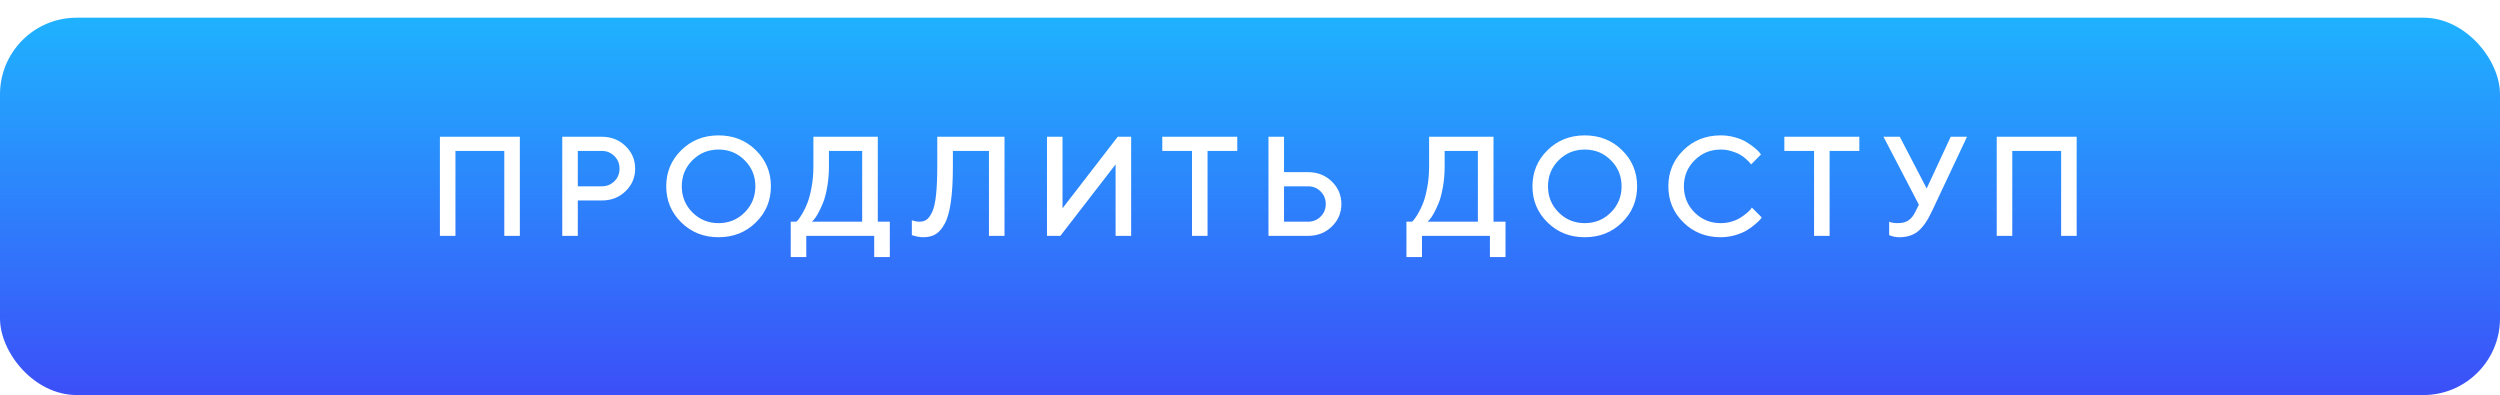
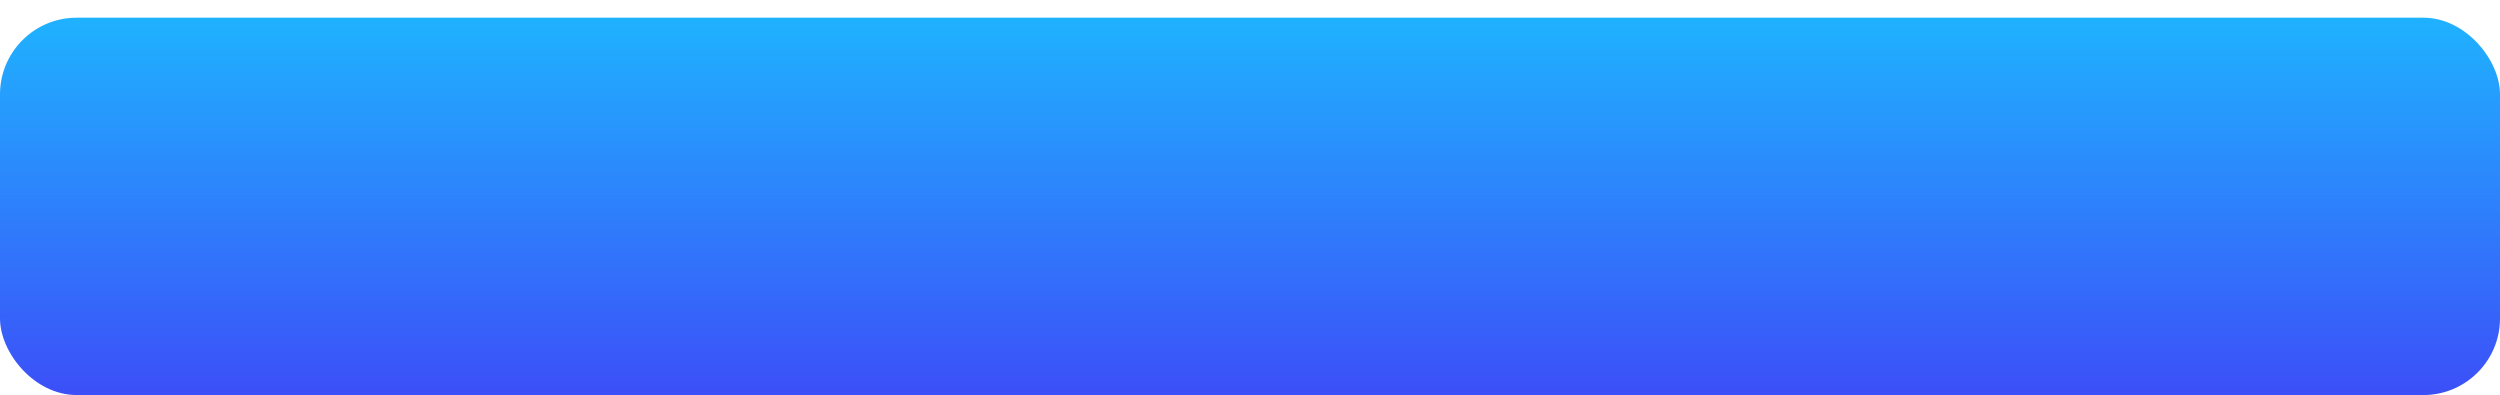
<svg xmlns="http://www.w3.org/2000/svg" width="424" height="67" viewBox="0 0 424 67" fill="none">
  <g filter="url(#filter0_di_6329_2)">
    <rect width="424" height="64" rx="13" fill="url(#paint0_linear_6329_2)" />
  </g>
-   <path d="M88.166 23.195V40H85.529V25.598H77.244V40H74.607V23.195H88.166ZM95.359 23.195H102.074C103.675 23.195 105.015 23.723 106.093 24.777C107.179 25.824 107.722 27.102 107.722 28.609C107.722 30.109 107.179 31.383 106.093 32.43C105.015 33.477 103.675 34 102.074 34H97.996V40H95.359V23.195ZM102.074 25.598H97.996V31.598H102.074C102.902 31.598 103.609 31.312 104.195 30.742C104.781 30.164 105.074 29.453 105.074 28.609C105.074 27.758 104.781 27.043 104.195 26.465C103.609 25.887 102.902 25.598 102.074 25.598ZM117.435 27.18C116.232 28.383 115.63 29.855 115.63 31.598C115.63 33.34 116.232 34.816 117.435 36.027C118.646 37.238 120.122 37.844 121.864 37.844C123.614 37.844 125.091 37.238 126.294 36.027C127.505 34.816 128.11 33.34 128.11 31.598C128.11 29.855 127.505 28.383 126.294 27.18C125.091 25.969 123.614 25.363 121.864 25.363C120.122 25.363 118.646 25.969 117.435 27.18ZM115.548 37.727C113.845 36.055 112.993 34.012 112.993 31.598C112.993 29.184 113.845 27.141 115.548 25.469C117.251 23.797 119.357 22.961 121.864 22.961C124.38 22.961 126.489 23.797 128.192 25.469C129.896 27.141 130.747 29.184 130.747 31.598C130.747 34.012 129.896 36.055 128.192 37.727C126.489 39.398 124.38 40.234 121.864 40.234C119.357 40.234 117.251 39.398 115.548 37.727ZM134.108 37.598H135.069C135.147 37.535 135.249 37.43 135.374 37.281C135.507 37.125 135.737 36.777 136.065 36.238C136.393 35.691 136.682 35.094 136.932 34.445C137.19 33.797 137.424 32.914 137.635 31.797C137.846 30.672 137.952 29.484 137.952 28.234V23.195H148.874V37.598H150.913V43.598H148.264V40H136.745V43.598H134.108V37.598ZM140.589 28.234C140.589 29.484 140.487 30.664 140.284 31.773C140.089 32.875 139.85 33.766 139.569 34.445C139.288 35.125 139.007 35.719 138.725 36.227C138.444 36.727 138.202 37.082 137.999 37.293L137.706 37.598H146.225V25.598H140.589V28.234ZM170.364 23.195V40H167.727V25.598H161.61V28.234C161.61 30.648 161.492 32.668 161.258 34.293C161.024 35.918 160.668 37.152 160.192 37.996C159.723 38.84 159.203 39.426 158.633 39.754C158.071 40.074 157.383 40.234 156.571 40.234C156.282 40.234 155.977 40.203 155.657 40.141C155.336 40.078 155.086 40.016 154.907 39.953L154.649 39.883V37.363C155.125 37.52 155.563 37.598 155.961 37.598C156.422 37.598 156.817 37.484 157.145 37.258C157.481 37.023 157.797 36.59 158.094 35.957C158.391 35.324 158.61 34.363 158.75 33.074C158.891 31.785 158.961 30.172 158.961 28.234V23.195H170.364ZM191.842 40H189.205V27.883L179.842 40H177.568V23.195H180.205V35.324L189.568 23.195H191.842V40ZM197.124 23.195H209.839V25.598H204.8V40H202.164V25.598H197.124V23.195ZM221.849 40H215.134V23.195H217.771V29.195H221.849C223.45 29.195 224.79 29.723 225.868 30.777C226.954 31.824 227.497 33.102 227.497 34.609C227.497 36.109 226.954 37.383 225.868 38.43C224.79 39.477 223.45 40 221.849 40ZM217.771 37.598H221.849C222.677 37.598 223.384 37.312 223.97 36.742C224.556 36.164 224.849 35.453 224.849 34.609C224.849 33.758 224.556 33.043 223.97 32.465C223.392 31.887 222.685 31.598 221.849 31.598H217.771V37.598ZM238.532 37.598H239.492C239.571 37.535 239.672 37.43 239.797 37.281C239.93 37.125 240.16 36.777 240.489 36.238C240.817 35.691 241.106 35.094 241.356 34.445C241.614 33.797 241.848 32.914 242.059 31.797C242.27 30.672 242.375 29.484 242.375 28.234V23.195H253.297V37.598H255.336V43.598H252.688V40H241.168V43.598H238.532V37.598ZM245.012 28.234C245.012 29.484 244.91 30.664 244.707 31.773C244.512 32.875 244.274 33.766 243.992 34.445C243.711 35.125 243.43 35.719 243.149 36.227C242.867 36.727 242.625 37.082 242.422 37.293L242.129 37.598H250.649V25.598H245.012V28.234ZM264.346 27.18C263.142 28.383 262.541 29.855 262.541 31.598C262.541 33.34 263.142 34.816 264.346 36.027C265.557 37.238 267.033 37.844 268.775 37.844C270.525 37.844 272.002 37.238 273.205 36.027C274.416 34.816 275.021 33.34 275.021 31.598C275.021 29.855 274.416 28.383 273.205 27.18C272.002 25.969 270.525 25.363 268.775 25.363C267.033 25.363 265.557 25.969 264.346 27.18ZM262.459 37.727C260.756 36.055 259.904 34.012 259.904 31.598C259.904 29.184 260.756 27.141 262.459 25.469C264.162 23.797 266.267 22.961 268.775 22.961C271.291 22.961 273.4 23.797 275.103 25.469C276.807 27.141 277.658 29.184 277.658 31.598C277.658 34.012 276.807 36.055 275.103 37.727C273.4 39.398 271.291 40.234 268.775 40.234C266.267 40.234 264.162 39.398 262.459 37.727ZM291.835 22.961C292.687 22.961 293.503 23.074 294.285 23.301C295.066 23.52 295.71 23.789 296.218 24.109C296.734 24.43 297.183 24.746 297.566 25.059C297.949 25.371 298.23 25.641 298.41 25.867L298.667 26.195L296.992 27.883C296.945 27.82 296.874 27.734 296.781 27.625C296.695 27.508 296.492 27.301 296.171 27.004C295.851 26.707 295.507 26.453 295.14 26.242C294.773 26.023 294.292 25.824 293.699 25.645C293.113 25.457 292.492 25.363 291.835 25.363C290.093 25.363 288.617 25.969 287.406 27.18C286.195 28.383 285.589 29.855 285.589 31.598C285.589 33.34 286.191 34.816 287.394 36.027C288.605 37.238 290.085 37.844 291.835 37.844C292.492 37.844 293.117 37.754 293.71 37.574C294.312 37.387 294.808 37.164 295.199 36.906C295.597 36.648 295.945 36.395 296.242 36.145C296.546 35.887 296.773 35.668 296.921 35.488L297.109 35.195L298.796 36.883C298.734 36.977 298.636 37.102 298.503 37.258C298.378 37.406 298.093 37.672 297.648 38.055C297.21 38.438 296.742 38.777 296.242 39.074C295.749 39.371 295.101 39.641 294.296 39.883C293.499 40.117 292.679 40.234 291.835 40.234C289.32 40.234 287.21 39.398 285.507 37.727C283.804 36.055 282.953 34.012 282.953 31.598C282.953 29.184 283.804 27.141 285.507 25.469C287.21 23.797 289.32 22.961 291.835 22.961ZM302.626 23.195H315.341V25.598H310.302V40H307.665V25.598H302.626V23.195ZM322.206 23.195L326.764 31.961L330.842 23.195H333.608L327.608 35.922C326.905 37.43 326.139 38.527 325.311 39.215C324.491 39.895 323.417 40.234 322.089 40.234C321.799 40.234 321.514 40.203 321.233 40.141C320.952 40.078 320.741 40.016 320.6 39.953L320.401 39.883V37.598C320.721 37.754 321.202 37.836 321.842 37.844C322.624 37.844 323.237 37.688 323.682 37.375C324.135 37.062 324.522 36.578 324.842 35.922L325.44 34.715L319.44 23.195H322.206ZM352.203 23.195V40H349.567V25.598H341.282V40H338.645V23.195H352.203Z" fill="white" />
  <defs>
    <filter id="filter0_di_6329_2" x="0" y="0" width="424" height="67" filterUnits="userSpaceOnUse" color-interpolation-filters="sRGB">
      <feFlood flood-opacity="0" result="BackgroundImageFix" />
      <feColorMatrix in="SourceAlpha" type="matrix" values="0 0 0 0 0 0 0 0 0 0 0 0 0 0 0 0 0 0 127 0" result="hardAlpha" />
      <feOffset dy="3" />
      <feColorMatrix type="matrix" values="0 0 0 0 0.758 0 0 0 0 0.474 0 0 0 0 0.684 0 0 0 1 0" />
      <feBlend mode="normal" in2="BackgroundImageFix" result="effect1_dropShadow_6329_2" />
      <feBlend mode="normal" in="SourceGraphic" in2="effect1_dropShadow_6329_2" result="shape" />
      <feColorMatrix in="SourceAlpha" type="matrix" values="0 0 0 0 0 0 0 0 0 0 0 0 0 0 0 0 0 0 127 0" result="hardAlpha" />
      <feOffset />
      <feGaussianBlur stdDeviation="11" />
      <feComposite in2="hardAlpha" operator="arithmetic" k2="-1" k3="1" />
      <feColorMatrix type="matrix" values="0 0 0 0 1 0 0 0 0 1 0 0 0 0 1 0 0 0 0.25 0" />
      <feBlend mode="normal" in2="shape" result="effect2_innerShadow_6329_2" />
    </filter>
    <linearGradient id="paint0_linear_6329_2" x1="212" y1="0" x2="212" y2="64" gradientUnits="userSpaceOnUse">
      <stop stop-color="#1FB2FF" />
      <stop offset="1" stop-color="#3C4FF8" />
    </linearGradient>
  </defs>
</svg>